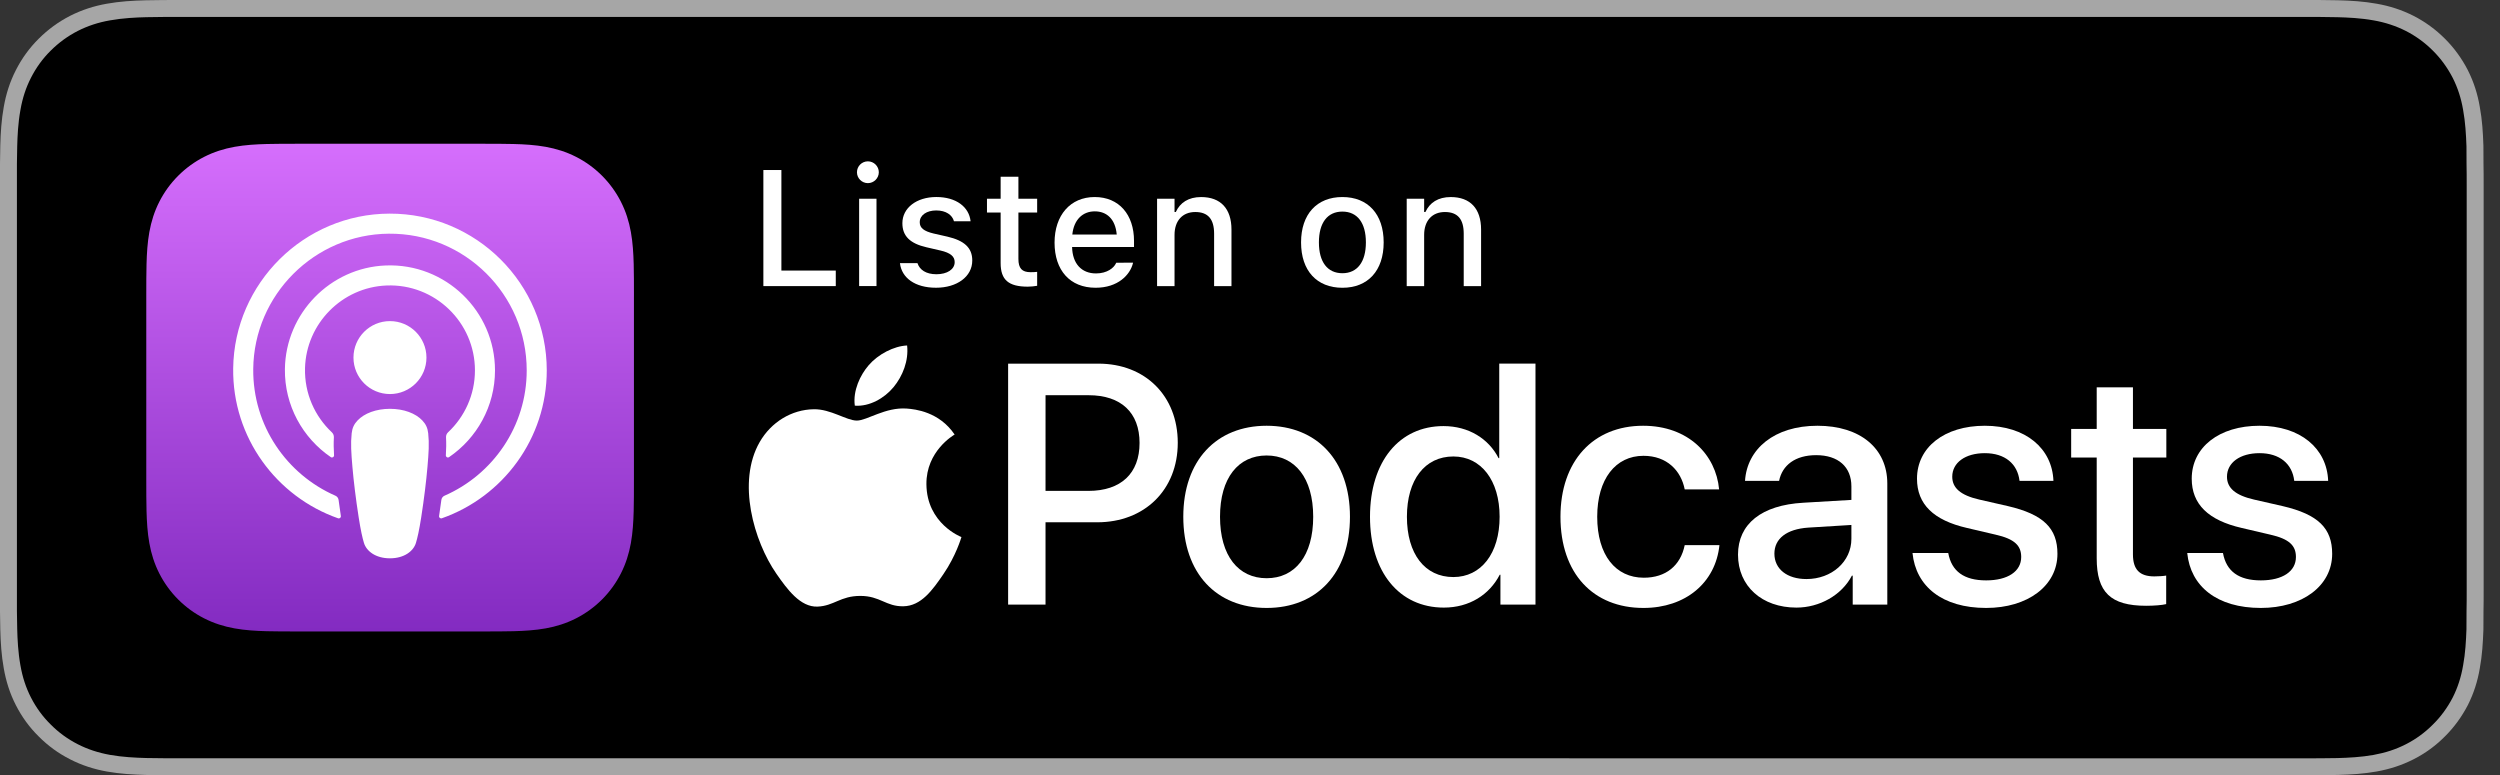
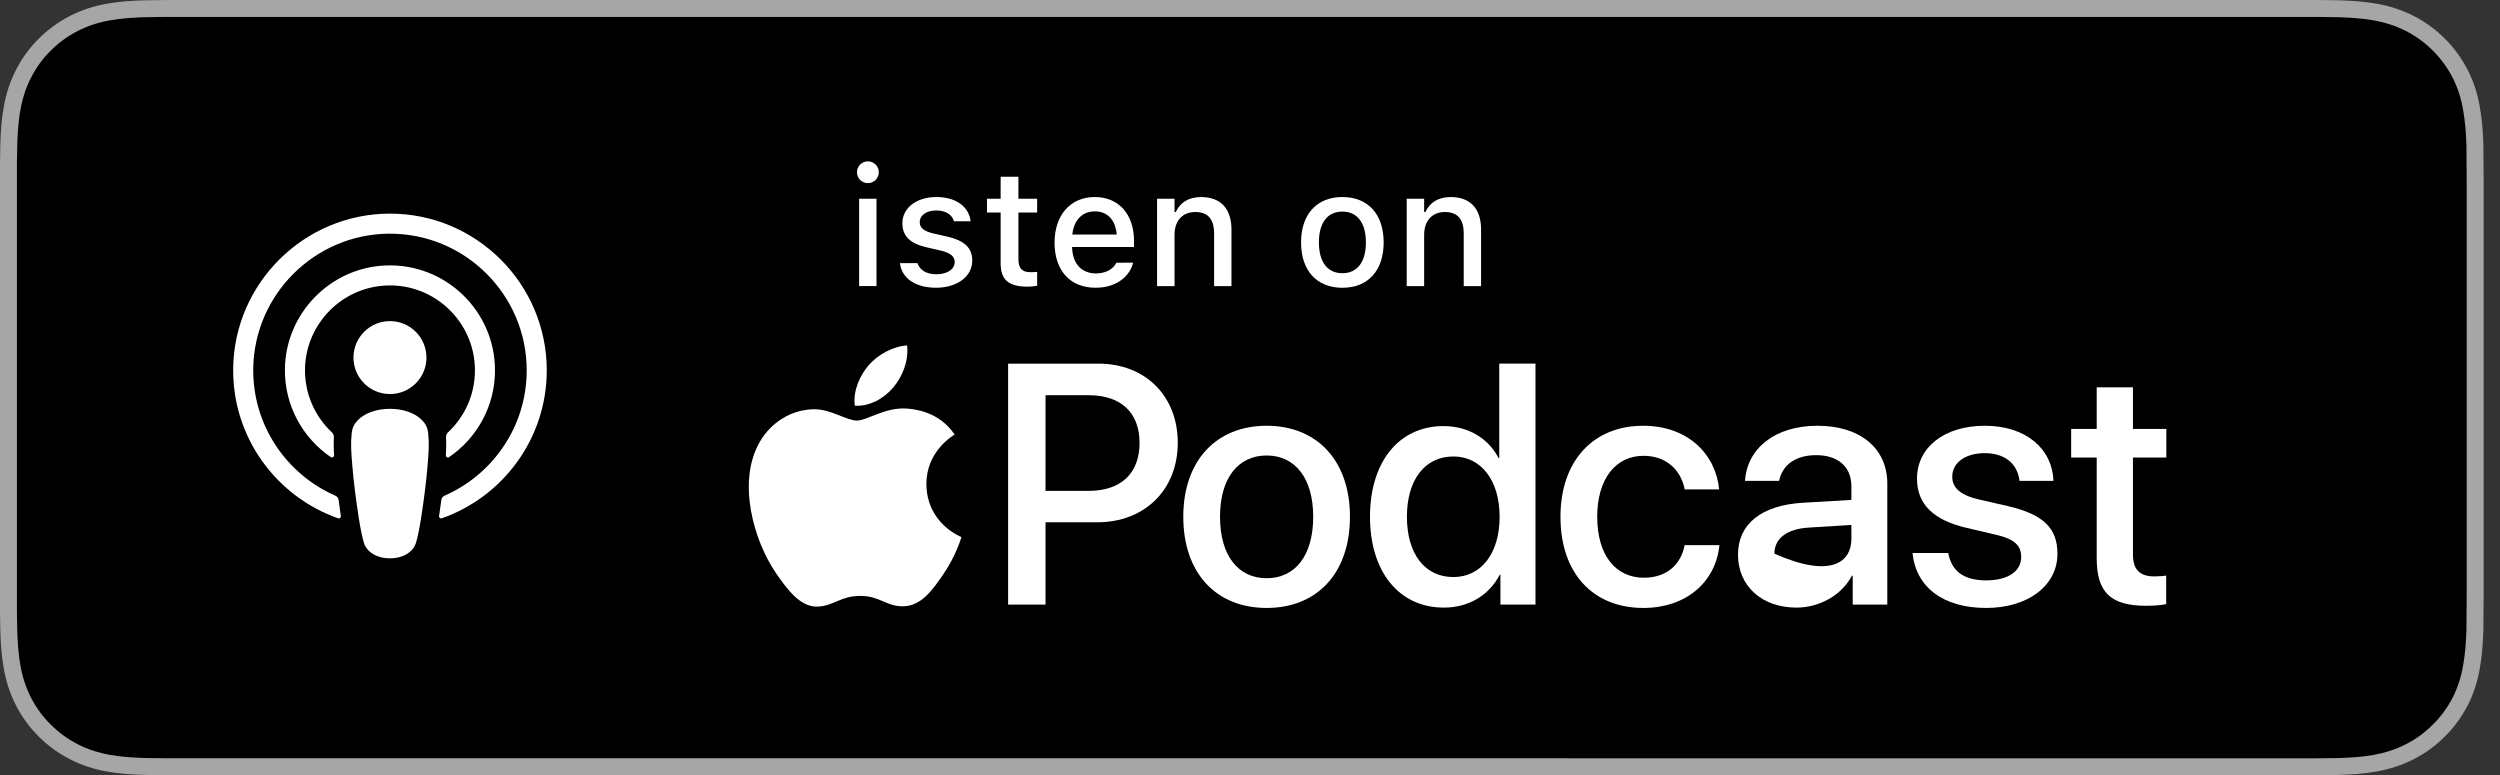
<svg xmlns="http://www.w3.org/2000/svg" width="129" height="40" viewBox="0 0 129 40" fill="none">
  <rect x="0" y="0" width="129" height="40" fill="#333333" stroke="none" />
  <path d="M118.625 0H9.535C9.168 0 8.806 0 8.44 0.002C8.134 0.004 7.83 0.01 7.521 0.015C6.855 0.031 6.182 0.072 5.517 0.191C4.848 0.309 4.226 0.509 3.616 0.818C3.018 1.125 2.471 1.523 1.998 1.997C1.519 2.471 1.123 3.02 0.819 3.618C0.508 4.227 0.311 4.852 0.194 5.521C0.074 6.184 0.032 6.854 0.015 7.523C0.006 7.83 0.005 8.138 0 8.444C0 8.807 0 9.17 0 9.536V30.465C0 30.834 0 31.195 0 31.559C0.005 31.87 0.006 32.17 0.015 32.481C0.032 33.151 0.074 33.821 0.194 34.483C0.311 35.153 0.508 35.781 0.819 36.387C1.122 36.983 1.519 37.532 1.997 38.001C2.47 38.479 3.017 38.876 3.616 39.18C4.225 39.492 4.847 39.69 5.517 39.811C6.182 39.93 6.855 39.969 7.521 39.988C7.83 39.995 8.134 39.999 8.44 39.999C8.806 40 9.168 40 9.535 40H118.626C118.985 40 119.351 40 119.71 39.998C120.015 39.998 120.327 39.994 120.632 39.987C121.302 39.968 121.974 39.929 122.632 39.81C123.302 39.689 123.925 39.492 124.54 39.179C125.138 38.875 125.685 38.478 126.157 38C126.633 37.53 127.03 36.981 127.339 36.386C127.646 35.78 127.845 35.152 127.958 34.482C128.081 33.82 128.12 33.15 128.144 32.48C128.148 32.169 128.148 31.869 128.148 31.558C128.156 31.195 128.156 30.833 128.156 30.464V9.536C128.156 9.17 128.156 8.807 128.148 8.444C128.148 8.137 128.148 7.83 128.144 7.523C128.121 6.853 128.082 6.183 127.958 5.521C127.845 4.851 127.646 4.226 127.339 3.618C127.03 3.019 126.634 2.471 126.157 1.997C125.684 1.523 125.137 1.125 124.54 0.818C123.925 0.508 123.302 0.308 122.632 0.191C121.974 0.072 121.302 0.031 120.632 0.014C120.327 0.009 120.015 0.003 119.71 0.001C119.35 0 118.985 0 118.625 0Z" fill="#A6A6A6" />
  <path d="M8.445 39.125C8.14 39.125 7.843 39.121 7.541 39.114C6.982 39.098 6.319 39.067 5.672 38.951C5.062 38.841 4.519 38.661 4.015 38.403C3.494 38.138 3.025 37.797 2.618 37.386C2.204 36.98 1.864 36.513 1.597 35.99C1.338 35.485 1.16 34.943 1.054 34.333C0.932 33.66 0.901 32.978 0.888 32.458C0.882 32.247 0.873 31.545 0.873 31.545V8.444C0.873 8.444 0.882 7.753 0.888 7.549C0.901 7.025 0.932 6.343 1.054 5.677C1.16 5.064 1.337 4.522 1.597 4.016C1.863 3.492 2.203 3.022 2.612 2.618C3.026 2.204 3.496 1.861 4.014 1.596C4.528 1.335 5.069 1.157 5.667 1.052C6.341 0.931 7.023 0.9 7.543 0.887L8.445 0.875H119.704L120.617 0.888C121.13 0.901 121.812 0.931 122.475 1.051C123.078 1.156 123.622 1.336 124.146 1.599C124.659 1.862 125.128 2.204 125.538 2.615C125.947 3.021 126.29 3.493 126.561 4.019C126.819 4.53 126.995 5.072 127.096 5.668C127.212 6.299 127.248 6.947 127.27 7.555C127.273 7.838 127.273 8.142 127.273 8.445C127.281 8.82 127.281 9.177 127.281 9.537V30.466C127.281 30.829 127.281 31.184 127.273 31.541C127.273 31.866 127.273 32.164 127.269 32.471C127.248 33.06 127.212 33.707 127.098 34.325C126.994 34.938 126.819 35.48 126.558 35.995C126.288 36.515 125.946 36.984 125.542 37.381C125.129 37.799 124.66 38.14 124.143 38.404C123.624 38.668 123.095 38.842 122.475 38.954C121.834 39.07 121.171 39.101 120.606 39.117C120.313 39.124 120.006 39.128 119.709 39.128L118.625 39.13L8.445 39.125Z" fill="black" />
-   <path d="M32.712 15.29C32.712 14.989 32.712 14.689 32.71 14.388C32.708 14.135 32.706 13.882 32.699 13.629C32.684 13.078 32.652 12.522 32.554 11.976C32.455 11.422 32.292 10.907 32.036 10.404C31.784 9.91 31.456 9.458 31.064 9.066C30.672 8.674 30.22 8.345 29.726 8.094C29.223 7.838 28.708 7.676 28.155 7.576C27.61 7.478 27.053 7.445 26.502 7.431C26.249 7.424 25.996 7.421 25.743 7.42C25.442 7.418 25.142 7.418 24.841 7.418H15.42C15.119 7.418 14.819 7.418 14.518 7.42C14.265 7.422 14.012 7.424 13.759 7.431C13.208 7.446 12.651 7.478 12.106 7.576C11.553 7.675 11.038 7.838 10.535 8.094C10.041 8.346 9.589 8.674 9.197 9.066C8.804 9.458 8.476 9.91 8.224 10.404C7.968 10.907 7.806 11.422 7.706 11.976C7.608 12.521 7.576 13.077 7.561 13.629C7.554 13.882 7.551 14.135 7.55 14.388C7.548 14.689 7.548 14.989 7.548 15.29V24.711C7.548 25.012 7.548 25.312 7.55 25.613C7.552 25.866 7.554 26.119 7.561 26.372C7.576 26.923 7.608 27.479 7.706 28.025C7.805 28.579 7.968 29.094 8.224 29.597C8.476 30.091 8.804 30.543 9.196 30.935C9.588 31.327 10.04 31.656 10.534 31.907C11.037 32.163 11.552 32.325 12.105 32.425C12.65 32.523 13.207 32.556 13.758 32.57C14.011 32.577 14.264 32.58 14.517 32.581C14.818 32.583 15.118 32.583 15.419 32.583H24.84C25.141 32.583 25.441 32.583 25.742 32.581C25.995 32.579 26.248 32.577 26.501 32.57C27.052 32.555 27.609 32.523 28.154 32.425C28.707 32.326 29.222 32.163 29.725 31.907C30.219 31.655 30.671 31.327 31.063 30.935C31.455 30.543 31.784 30.091 32.035 29.597C32.291 29.094 32.453 28.579 32.553 28.025C32.651 27.48 32.683 26.924 32.698 26.372C32.705 26.119 32.708 25.866 32.709 25.613C32.711 25.312 32.711 25.012 32.711 24.711V15.29H32.712Z" fill="url(#paint0_linear_4698_443)" />
  <path d="M20.122 16.569C21.162 16.569 22.005 17.412 22.005 18.451C22.005 19.491 21.162 20.333 20.122 20.333C19.082 20.333 18.239 19.49 18.239 18.451C18.239 17.412 19.082 16.569 20.122 16.569ZM25.542 19.112C25.542 20.97 24.602 22.612 23.172 23.588C23.099 23.638 23 23.581 23.006 23.493C23.026 23.163 23.032 22.87 23.015 22.569C23.009 22.47 23.048 22.374 23.121 22.306C23.974 21.506 24.507 20.37 24.507 19.111C24.507 16.636 22.445 14.634 19.949 14.731C17.652 14.82 15.799 16.696 15.739 18.994C15.705 20.299 16.244 21.482 17.123 22.307C17.195 22.375 17.234 22.471 17.228 22.57C17.211 22.871 17.217 23.163 17.237 23.494C17.242 23.582 17.144 23.638 17.071 23.589C15.623 22.6 14.677 20.929 14.701 19.042C14.738 16.173 17.039 13.809 19.906 13.698C22.993 13.578 25.542 16.053 25.542 19.112ZM20.099 11.023C24.571 11.01 28.213 14.644 28.213 19.111C28.213 22.633 25.949 25.636 22.8 26.743C22.723 26.77 22.644 26.706 22.657 26.625C22.699 26.348 22.738 26.07 22.774 25.797C22.787 25.7 22.848 25.617 22.937 25.578C25.431 24.489 27.178 22 27.178 19.111C27.178 15.202 23.981 12.026 20.064 12.058C16.232 12.089 13.104 15.212 13.067 19.042C13.039 21.961 14.794 24.48 17.307 25.578C17.396 25.617 17.458 25.7 17.471 25.797C17.507 26.071 17.546 26.349 17.588 26.626C17.6 26.707 17.522 26.771 17.445 26.744C14.265 25.626 11.988 22.576 12.032 19.009C12.086 14.608 15.695 11.036 20.099 11.023ZM20.122 21.095C20.838 21.095 21.444 21.328 21.79 21.693C21.97 21.883 22.065 22.078 22.095 22.355C22.153 22.892 22.12 23.355 22.057 24.095C21.997 24.8 21.883 25.74 21.734 26.697C21.628 27.378 21.542 27.746 21.464 28.009C21.337 28.436 20.863 28.809 20.121 28.809C19.379 28.809 18.905 28.436 18.778 28.009C18.7 27.746 18.614 27.378 18.508 26.697C18.359 25.74 18.245 24.8 18.185 24.095C18.122 23.355 18.089 22.892 18.147 22.355C18.177 22.078 18.272 21.883 18.452 21.693C18.8 21.328 19.406 21.095 20.122 21.095Z" fill="white" />
  <path d="M56.68 18.764C59.093 18.764 60.773 20.427 60.773 22.848C60.773 25.278 59.058 26.95 56.62 26.95H53.949V31.198H52.019V18.764H56.68ZM53.949 25.33H56.164C57.844 25.33 58.801 24.425 58.801 22.857C58.801 21.289 57.845 20.393 56.173 20.393H53.95L53.949 25.33Z" fill="white" />
  <path d="M61.058 26.665C61.058 23.753 62.773 21.969 65.358 21.969C67.943 21.969 69.658 23.753 69.658 26.665C69.658 29.586 67.952 31.37 65.358 31.37C62.764 31.37 61.058 29.586 61.058 26.665ZM67.761 26.665C67.761 24.657 66.813 23.503 65.357 23.503C63.901 23.503 62.953 24.658 62.953 26.665C62.953 28.681 63.901 29.836 65.357 29.836C66.822 29.836 67.761 28.682 67.761 26.665Z" fill="white" />
  <path d="M70.692 26.665C70.692 23.804 72.208 21.986 74.483 21.986C75.784 21.986 76.818 22.641 77.326 23.64H77.361V18.763H79.231V31.197H77.422V29.655H77.387C76.853 30.689 75.819 31.352 74.501 31.352C72.209 31.353 70.692 29.526 70.692 26.665ZM72.597 26.665C72.597 28.578 73.519 29.776 74.993 29.776C76.423 29.776 77.38 28.561 77.38 26.665C77.38 24.787 76.424 23.554 74.993 23.554C73.519 23.555 72.597 24.761 72.597 26.665Z" fill="white" />
  <path d="M86.931 25.252C86.742 24.287 86.018 23.52 84.803 23.52C83.364 23.52 82.416 24.718 82.416 26.665C82.416 28.655 83.373 29.81 84.82 29.81C85.966 29.81 86.716 29.181 86.931 28.13H88.723C88.525 30.06 86.982 31.37 84.802 31.37C82.208 31.37 80.52 29.595 80.52 26.665C80.52 23.787 82.209 21.969 84.785 21.969C87.12 21.969 88.542 23.468 88.706 25.252H86.931Z" fill="white" />
-   <path d="M89.681 28.621C89.681 27.035 90.896 26.062 93.05 25.941L95.532 25.795V25.097C95.532 24.089 94.851 23.486 93.714 23.486C92.637 23.486 91.965 24.003 91.801 24.813H90.043C90.146 23.176 91.542 21.969 93.783 21.969C95.98 21.969 97.385 23.132 97.385 24.95V31.197H95.6V29.706H95.557C95.031 30.714 93.885 31.352 92.696 31.352C90.922 31.353 89.681 30.25 89.681 28.621ZM95.532 27.803V27.088L93.3 27.225C92.188 27.303 91.559 27.794 91.559 28.569C91.559 29.362 92.214 29.879 93.213 29.879C94.515 29.879 95.532 28.983 95.532 27.803Z" fill="white" />
+   <path d="M89.681 28.621C89.681 27.035 90.896 26.062 93.05 25.941L95.532 25.795V25.097C95.532 24.089 94.851 23.486 93.714 23.486C92.637 23.486 91.965 24.003 91.801 24.813H90.043C90.146 23.176 91.542 21.969 93.783 21.969C95.98 21.969 97.385 23.132 97.385 24.95V31.197H95.6V29.706H95.557C95.031 30.714 93.885 31.352 92.696 31.352C90.922 31.353 89.681 30.25 89.681 28.621ZM95.532 27.803V27.088L93.3 27.225C92.188 27.303 91.559 27.794 91.559 28.569C94.515 29.879 95.532 28.983 95.532 27.803Z" fill="white" />
  <path d="M102.415 21.969C104.526 21.969 105.896 23.141 105.957 24.813H104.208C104.105 23.934 103.458 23.383 102.416 23.383C101.408 23.383 100.736 23.874 100.736 24.598C100.736 25.167 101.15 25.554 102.132 25.778L103.605 26.114C105.458 26.545 106.164 27.269 106.164 28.578C106.164 30.232 104.622 31.37 102.485 31.37C100.219 31.37 98.857 30.258 98.685 28.535H100.529C100.701 29.483 101.348 29.948 102.485 29.948C103.605 29.948 104.294 29.483 104.294 28.742C104.294 28.156 103.958 27.811 102.967 27.587L101.494 27.242C99.771 26.846 98.917 26.018 98.917 24.7C98.917 23.081 100.33 21.969 102.415 21.969Z" fill="white" />
  <path d="M110.06 19.987V22.133H111.783V23.607H110.06V28.605C110.06 29.389 110.405 29.742 111.163 29.742C111.352 29.742 111.654 29.725 111.775 29.699V31.172C111.568 31.224 111.155 31.258 110.741 31.258C108.906 31.258 108.19 30.56 108.19 28.811V23.607H106.872V22.133H108.19V19.987H110.06Z" fill="white" />
-   <path d="M116.591 21.969C118.702 21.969 120.072 23.141 120.133 24.813H118.384C118.281 23.934 117.634 23.383 116.592 23.383C115.584 23.383 114.912 23.874 114.912 24.598C114.912 25.167 115.326 25.554 116.308 25.778L117.781 26.114C119.634 26.545 120.34 27.269 120.34 28.578C120.34 30.232 118.798 31.37 116.661 31.37C114.395 31.37 113.033 30.258 112.861 28.535H114.705C114.877 29.483 115.524 29.948 116.661 29.948C117.781 29.948 118.47 29.483 118.47 28.742C118.47 28.156 118.134 27.811 117.143 27.587L115.67 27.242C113.947 26.846 113.093 26.018 113.093 24.7C113.093 23.081 114.506 21.969 116.591 21.969Z" fill="white" />
  <path d="M46.79 21.082C45.681 21 44.739 21.702 44.214 21.702C43.681 21.702 42.86 21.1 41.989 21.117C40.845 21.134 39.791 21.782 39.202 22.806C38.014 24.868 38.899 27.923 40.056 29.596C40.622 30.413 41.297 31.335 42.184 31.301C43.037 31.267 43.36 30.749 44.392 30.749C45.423 30.749 45.714 31.301 46.616 31.284C47.535 31.267 48.116 30.45 48.678 29.628C49.328 28.679 49.595 27.76 49.611 27.712C49.591 27.704 47.821 27.025 47.803 24.986C47.787 23.281 49.195 22.461 49.259 22.422C48.459 21.244 47.225 21.115 46.79 21.082Z" fill="white" />
  <path d="M46.106 19.978C46.577 19.409 46.894 18.616 46.807 17.827C46.129 17.854 45.309 18.279 44.822 18.848C44.386 19.352 44.004 20.159 44.108 20.932C44.864 20.99 45.635 20.548 46.106 19.978Z" fill="white" />
-   <path d="M39.39 8.773H40.32V13.961H43.126V14.763H39.39V8.773Z" fill="white" />
  <path d="M44.219 8.889C44.219 8.577 44.472 8.325 44.783 8.325C45.091 8.325 45.347 8.578 45.347 8.889C45.347 9.196 45.09 9.45 44.783 9.45C44.472 9.45 44.219 9.196 44.219 8.889ZM44.331 10.254H45.227V14.762H44.331V10.254Z" fill="white" />
  <path d="M46.438 13.583V13.578H47.339L47.343 13.583C47.455 13.923 47.783 14.151 48.319 14.151C48.875 14.151 49.261 13.898 49.261 13.528V13.52C49.261 13.238 49.05 13.046 48.526 12.926L47.808 12.76C46.957 12.565 46.563 12.179 46.563 11.519V11.515C46.563 10.731 47.293 10.166 48.314 10.166C49.343 10.166 50.003 10.681 50.082 11.415V11.419H49.223V11.411C49.136 11.096 48.817 10.859 48.31 10.859C47.816 10.859 47.459 11.103 47.459 11.464V11.473C47.459 11.755 47.667 11.929 48.173 12.049L48.887 12.211C49.754 12.414 50.169 12.784 50.169 13.436V13.444C50.169 14.279 49.372 14.847 48.302 14.847C47.214 14.849 46.526 14.338 46.438 13.583Z" fill="white" />
  <path d="M51.633 13.575V10.965H50.928V10.255H51.633V9.118H52.55V10.255H53.517V10.965H52.55V13.36C52.55 13.845 52.733 14.045 53.176 14.045C53.313 14.045 53.392 14.041 53.517 14.028V14.747C53.371 14.771 53.205 14.792 53.031 14.792C52.04 14.79 51.633 14.442 51.633 13.575Z" fill="white" />
  <path d="M54.415 12.521V12.516C54.415 11.11 55.228 10.167 56.486 10.167C57.743 10.167 58.515 11.076 58.515 12.429V12.744H55.32C55.337 13.607 55.81 14.109 56.553 14.109C57.13 14.109 57.474 13.823 57.582 13.59L57.599 13.557L58.466 13.553L58.458 13.59C58.309 14.184 57.686 14.848 56.532 14.848C55.212 14.849 54.415 13.949 54.415 12.521ZM55.332 12.101H57.623C57.553 11.296 57.101 10.906 56.49 10.906C55.876 10.906 55.411 11.326 55.332 12.101Z" fill="white" />
  <path d="M59.705 10.254H60.606V10.939H60.672C60.892 10.458 61.323 10.168 61.979 10.168C62.987 10.168 63.544 10.77 63.544 11.845V14.763H62.648V12.057C62.648 11.31 62.336 10.94 61.676 10.94C61.016 10.94 60.606 11.393 60.606 12.119V14.764H59.705V10.254Z" fill="white" />
  <path d="M67.135 12.512V12.504C67.135 11.055 67.948 10.167 69.268 10.167C70.584 10.167 71.397 11.051 71.397 12.504V12.512C71.397 13.965 70.587 14.849 69.268 14.849C67.944 14.849 67.135 13.965 67.135 12.512ZM70.48 12.512V12.504C70.48 11.503 70.04 10.918 69.268 10.918C68.492 10.918 68.056 11.503 68.056 12.504V12.512C68.056 13.512 68.492 14.098 69.268 14.098C70.04 14.098 70.48 13.508 70.48 12.512Z" fill="white" />
  <path d="M72.586 10.254H73.486V10.939H73.552C73.772 10.458 74.204 10.168 74.86 10.168C75.869 10.168 76.424 10.77 76.424 11.845V14.763H75.528V12.057C75.528 11.31 75.217 10.94 74.557 10.94C73.897 10.94 73.486 11.393 73.486 12.119V14.764H72.586V10.254Z" fill="white" />
  <defs>
    <linearGradient id="paint0_linear_4698_443" x1="20.13" y1="7.418" x2="20.13" y2="32.582" gradientUnits="userSpaceOnUse">
      <stop stop-color="#D56EFC" />
      <stop offset="1" stop-color="#832BC1" />
    </linearGradient>
  </defs>
</svg>